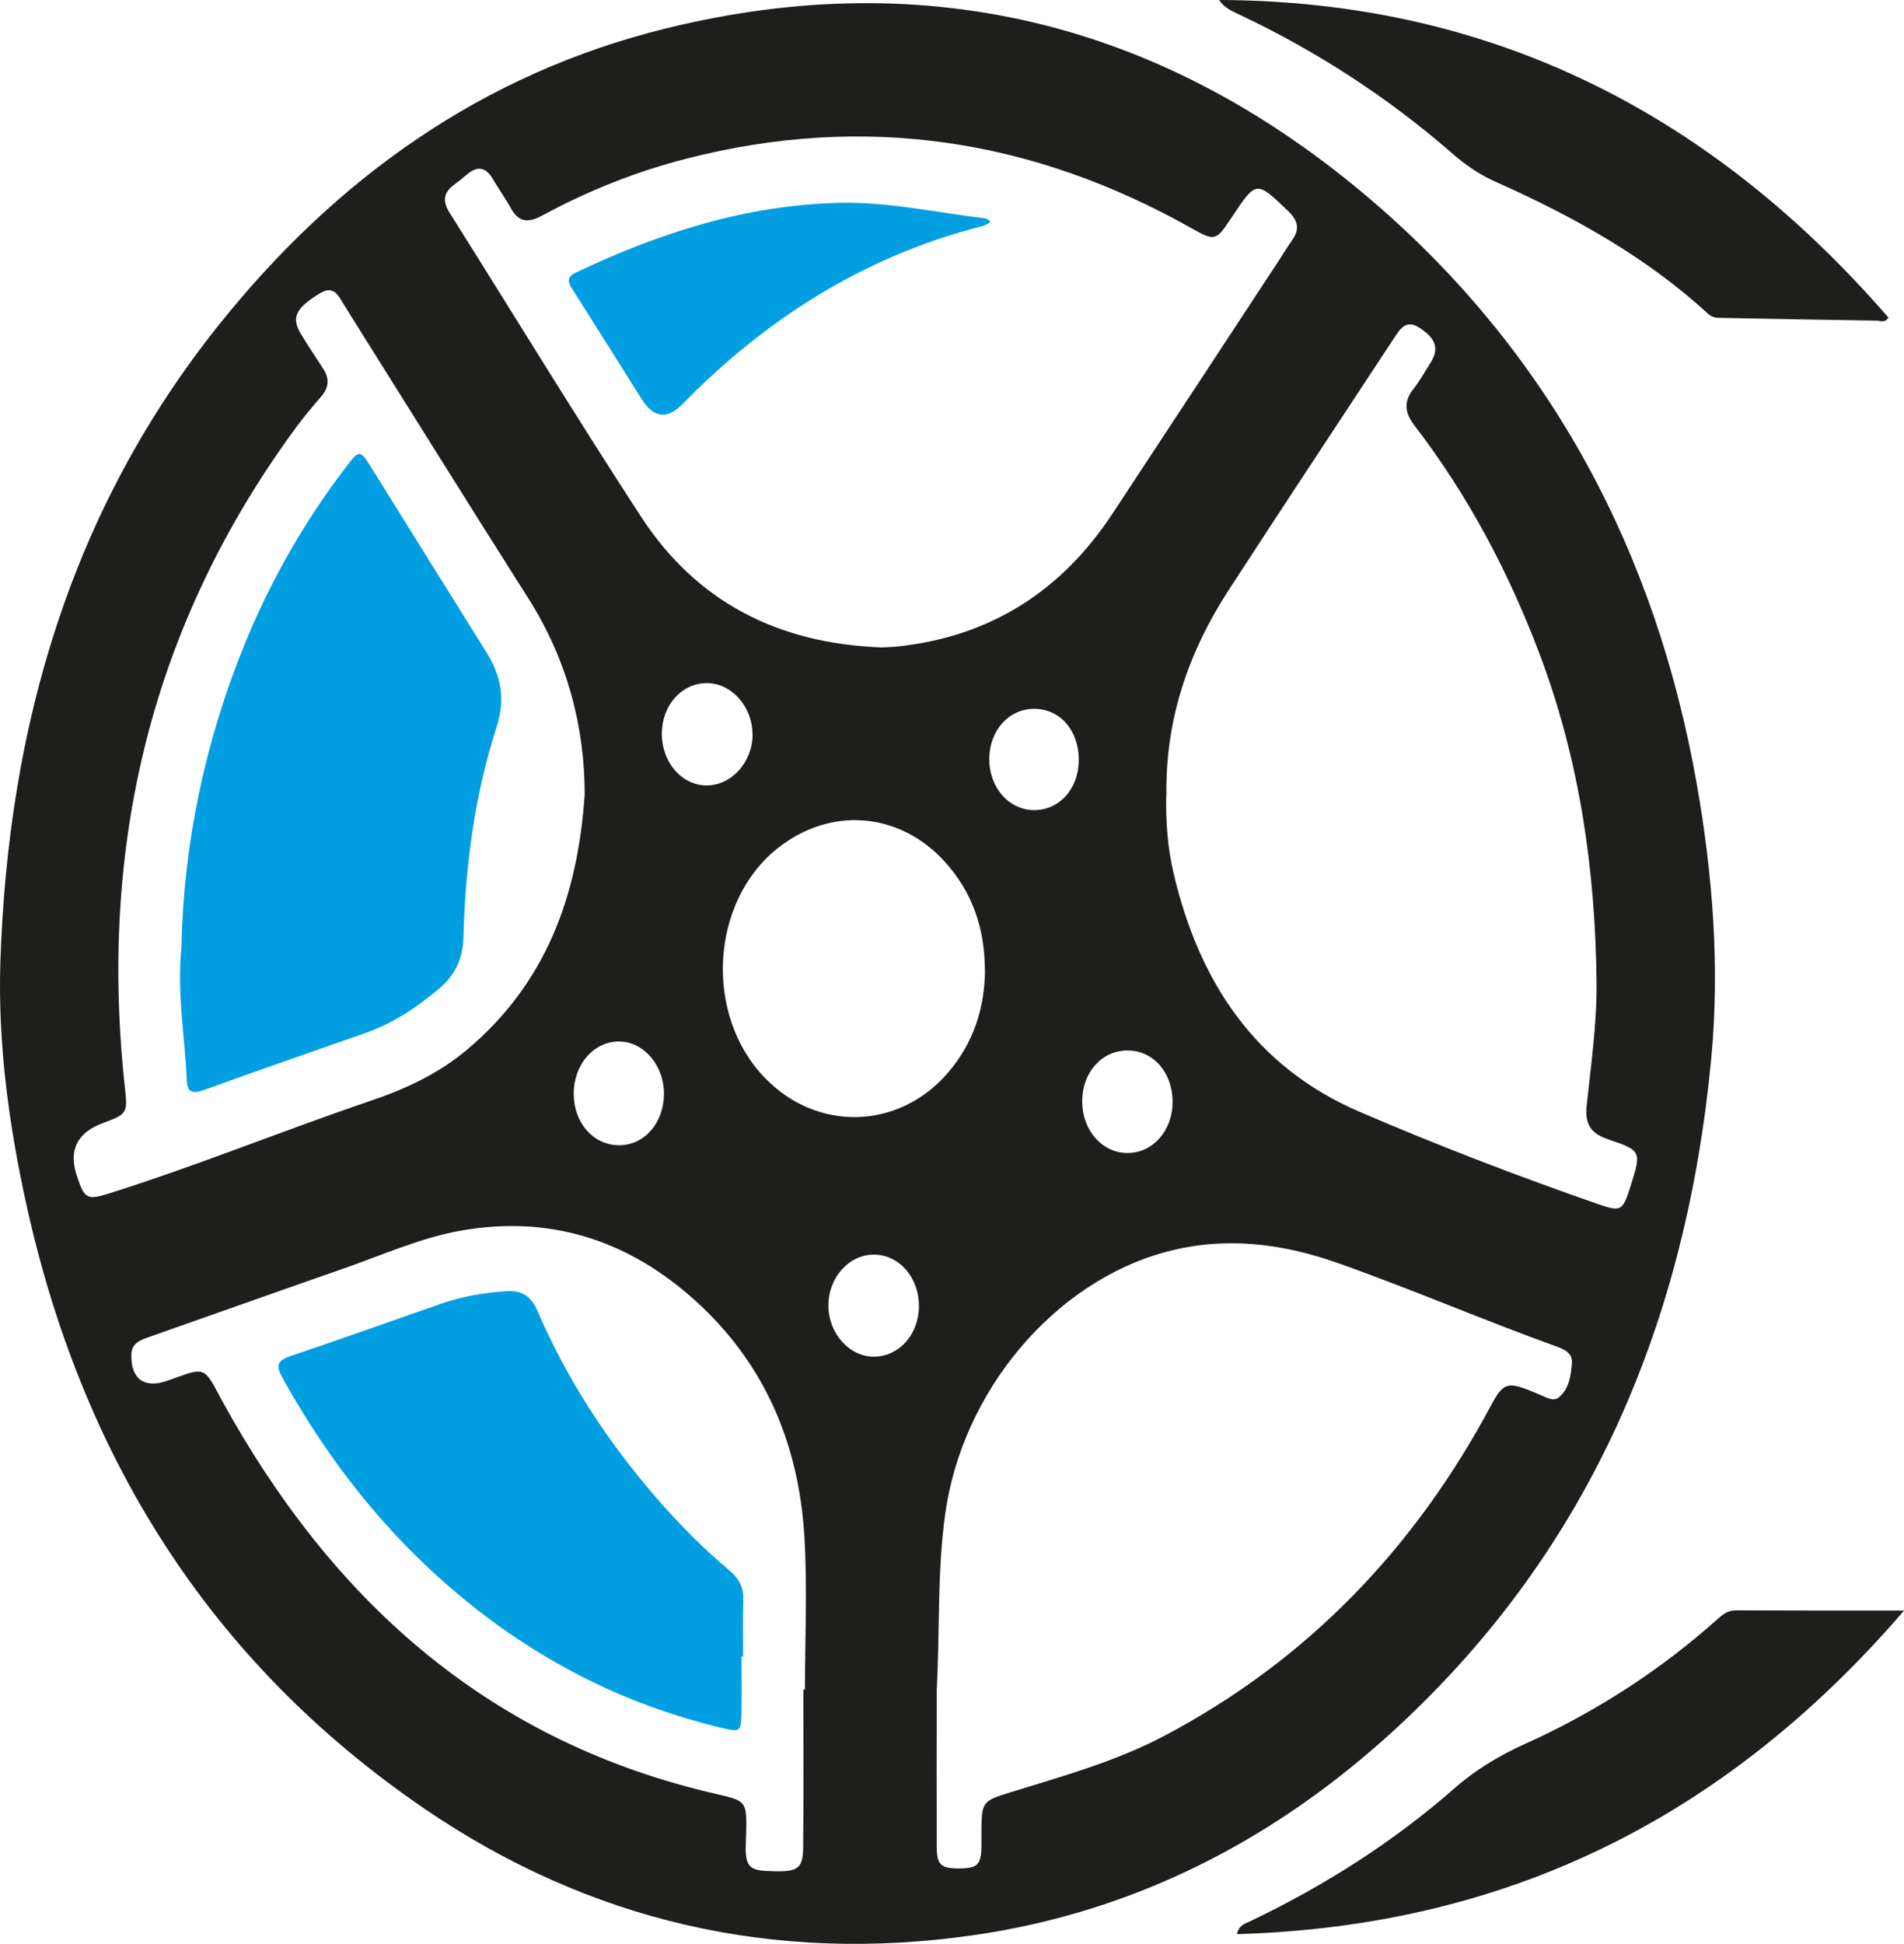
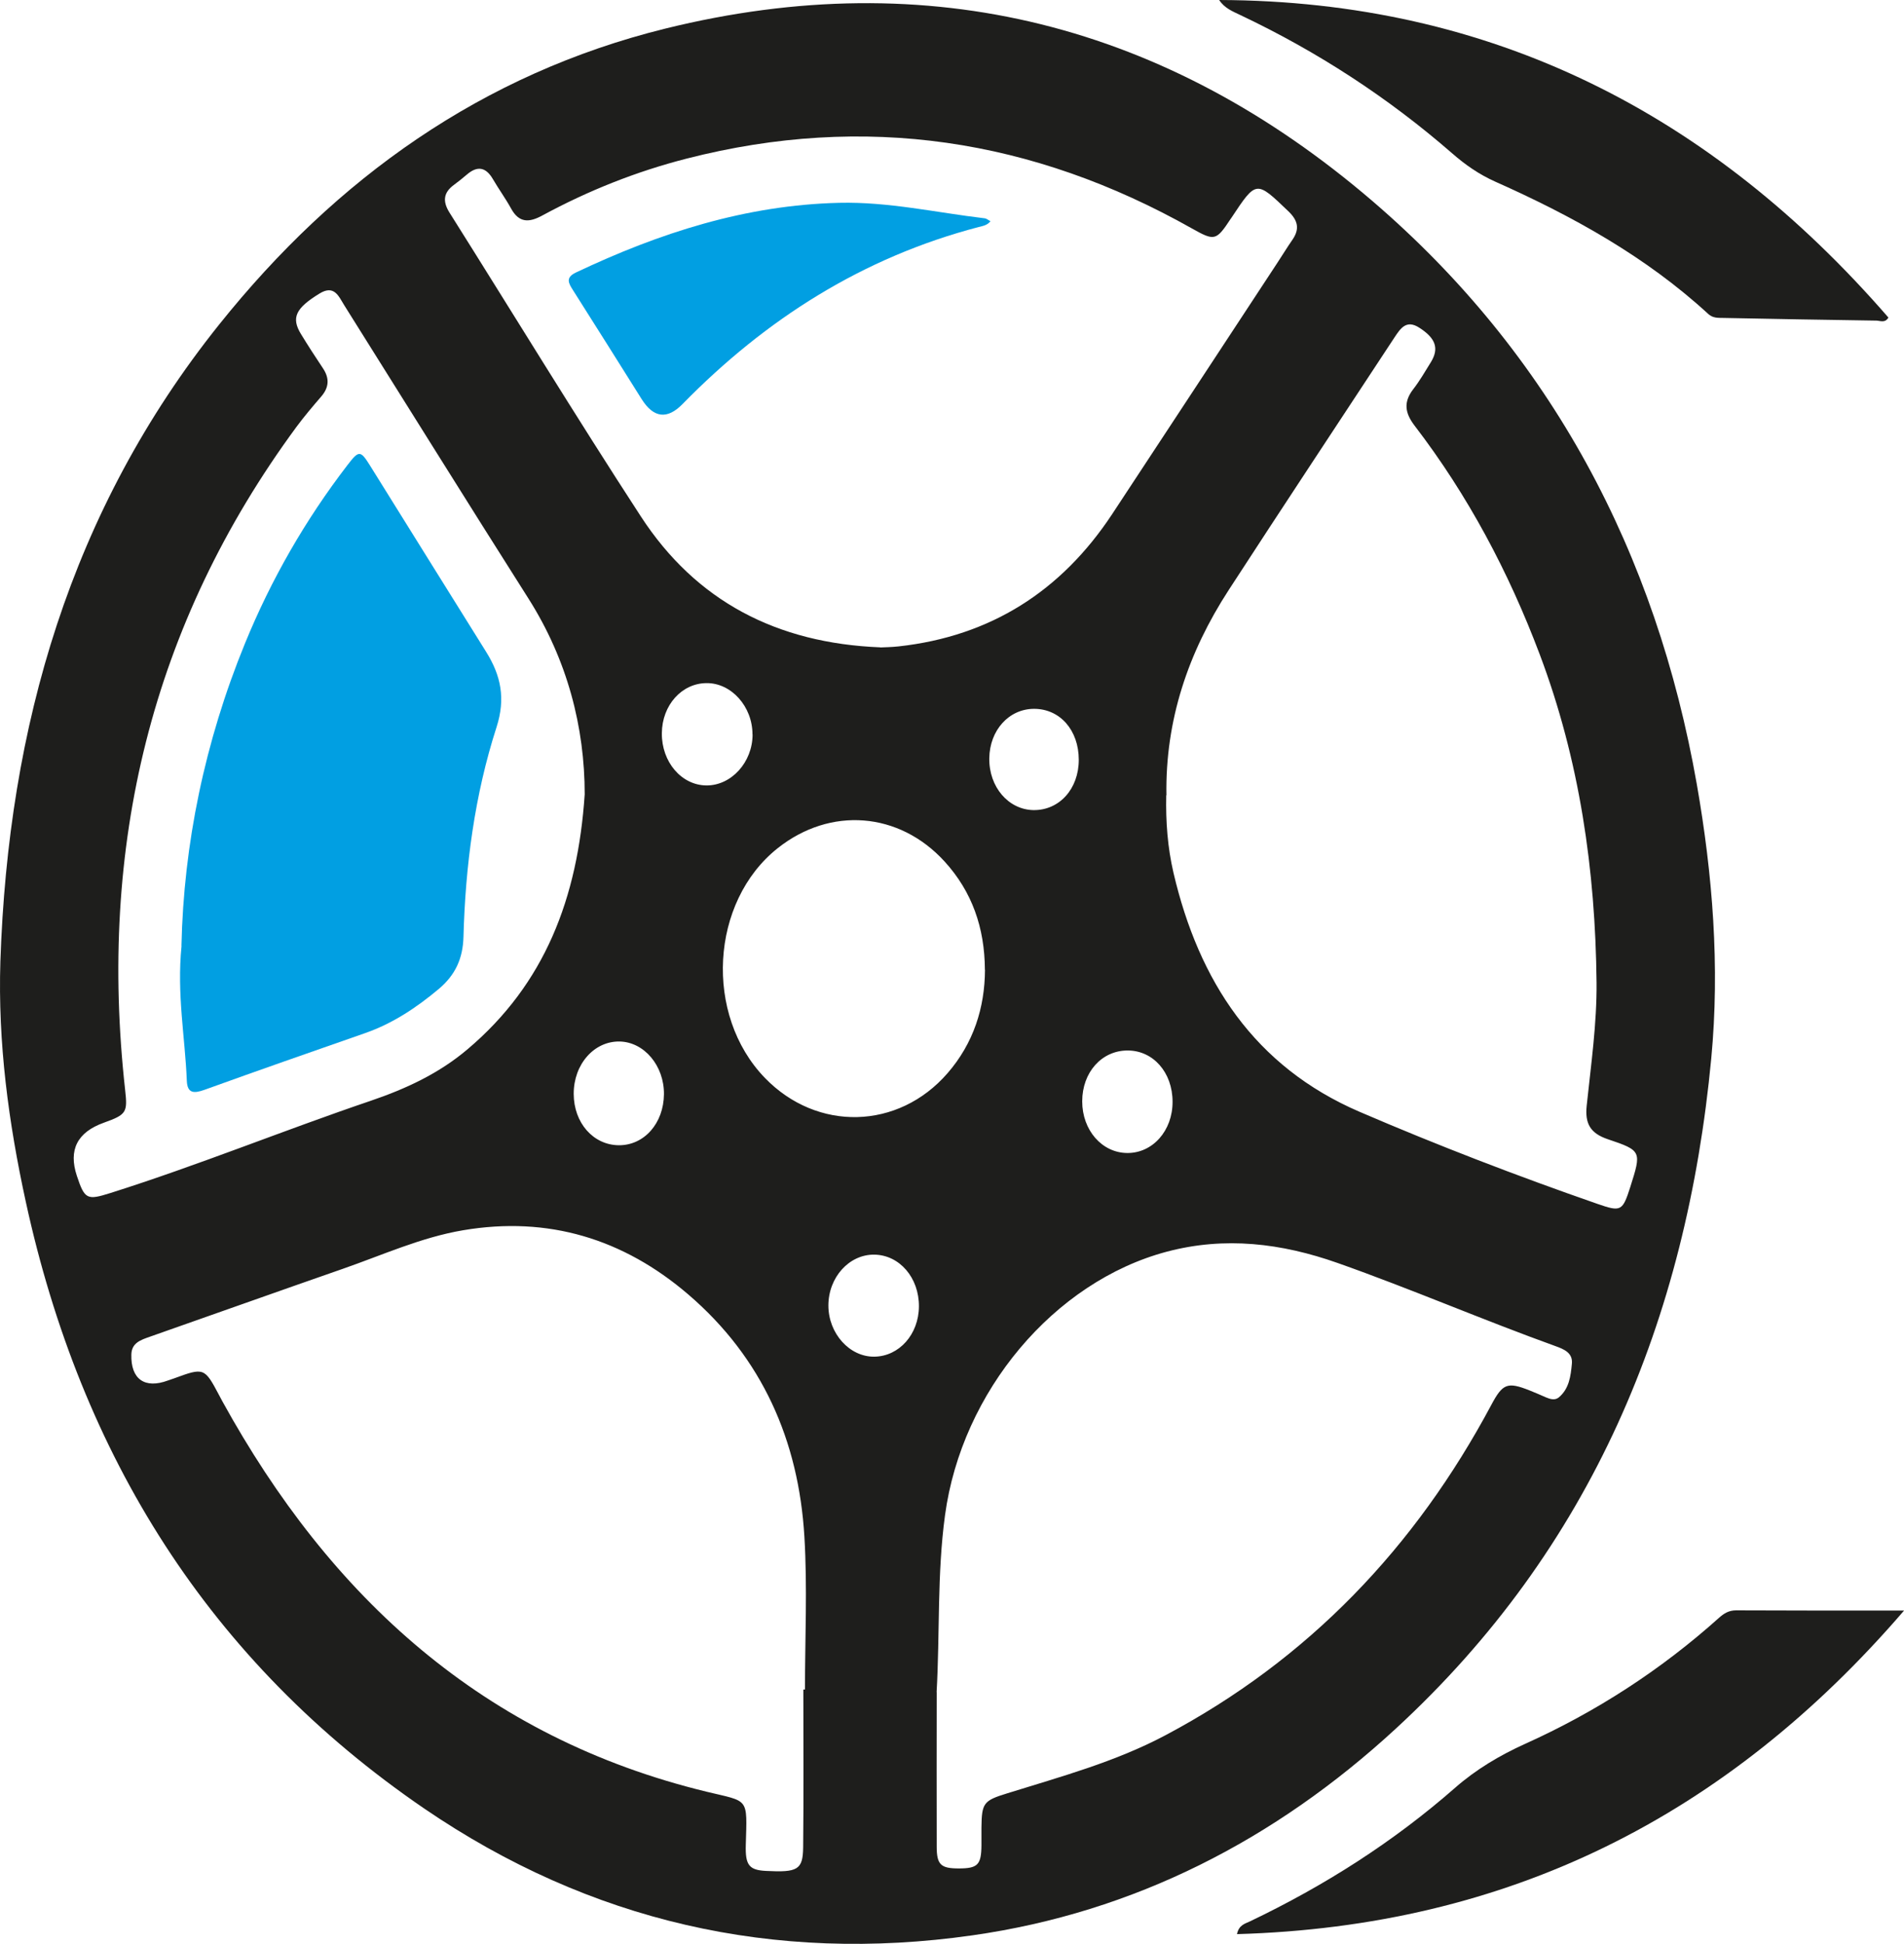
<svg xmlns="http://www.w3.org/2000/svg" id="Layer_1" data-name="Layer 1" viewBox="0 0 199.16 203.28">
  <defs>
    <style>      .cls-1 {        fill: #019fe2;      }      .cls-1, .cls-2 {        stroke-width: 0px;      }      .cls-2 {        fill: #1e1e1c;      }    </style>
  </defs>
  <path class="cls-2" d="m.04,100.54c.82-24.54,7.32-47.16,22.9-66.62,12.23-15.28,27.51-26.2,46.65-30.93,27.68-6.84,52.51-.36,73.95,18.02,18.72,16.05,29.7,36.83,33.95,61.02,1.65,9.43,2.42,19.02,1.51,28.65-2.59,27.35-12.53,51.27-33.04,70.14-12.57,11.57-27.29,19.17-44.27,21.58-20.72,2.95-39.99-1.44-57.31-13.26-22.55-15.41-35.91-36.96-41.68-63.45C.89,117.39-.23,109.04.04,100.54Zm121.95-17.36c-.06,2.73.14,5.45.76,8.11,2.65,11.31,8.46,20.25,19.48,24.99,8.16,3.51,16.46,6.7,24.86,9.62,2.48.86,2.63.77,3.45-1.8,1.16-3.67,1.19-3.77-2.33-4.95-1.86-.62-2.44-1.63-2.24-3.53.45-4.28,1.07-8.59,1.03-12.88-.12-11.74-1.77-23.25-5.95-34.32-3.24-8.59-7.49-16.61-13.08-23.9-1.01-1.32-1.19-2.46-.15-3.81.69-.89,1.26-1.88,1.86-2.85.87-1.43.49-2.5-1.24-3.6-1.33-.85-1.94.07-2.57,1.02-5.79,8.81-11.61,17.59-17.35,26.43-4.23,6.51-6.64,13.61-6.51,21.46Zm-29.89-15.47c.42-.02,1.16-.03,1.89-.11,9.64-1.06,17.03-5.79,22.34-13.83,5.77-8.75,11.52-17.52,17.28-26.28.53-.8,1.03-1.63,1.58-2.42.79-1.14.56-2.03-.42-2.97-3.38-3.24-3.35-3.26-5.95.66-.03.05-.07.09-.1.14-1.51,2.29-1.68,2.32-4.03,1-16.65-9.39-34.23-12.08-52.84-7.32-5.29,1.35-10.33,3.36-15.13,5.96-1.36.74-2.42.8-3.26-.73-.57-1.04-1.28-2.01-1.88-3.04-.73-1.27-1.61-1.49-2.75-.51-.43.37-.87.72-1.33,1.06-1.13.82-1.22,1.74-.48,2.92,6.67,10.59,13.19,21.29,20.02,31.78,5.76,8.84,14.19,13.25,25.04,13.68Zm5.88,109.24c0,5.39-.02,10.78,0,16.16,0,1.91.43,2.29,2.31,2.29,1.98,0,2.35-.38,2.37-2.4,0-.62,0-1.25,0-1.87.03-2.58.22-2.82,2.68-3.58,5.62-1.75,11.31-3.29,16.55-6.07,15-7.95,26.16-19.68,34.11-34.57,1.19-2.23,1.68-2.42,4.02-1.49.58.23,1.15.48,1.72.73.43.18.91.31,1.3,0,1.1-.91,1.26-2.25,1.38-3.53.11-1.12-.79-1.51-1.68-1.83-7.66-2.76-15.15-6-22.83-8.71-5.87-2.07-11.78-2.79-17.86-1.18-11.81,3.14-21.45,14.64-23.2,27.56-.84,6.16-.53,12.34-.88,18.52Zm-13.95-.26c.06,0,.11,0,.17,0,0-5.33.26-10.68-.06-15.99-.6-10.03-4.41-18.7-12.15-25.33-6.78-5.81-14.65-8.22-23.55-6.71-4.38.74-8.43,2.59-12.6,4.04-6.73,2.34-13.45,4.74-20.18,7.1-.93.33-1.89.63-1.92,1.85-.07,2.59,1.4,3.62,3.83,2.72.21-.08.43-.14.64-.22,3.13-1.15,3.18-1.13,4.72,1.78.11.2.21.4.32.6,11.3,20.53,27.33,35.19,50.67,40.85,4.47,1.08,4.23.54,4.09,5.57-.06,2.11.35,2.62,2.11,2.71,3.31.17,3.86-.11,3.89-2.46.06-5.5.02-11,.02-16.5Zm-22.87-93.63c0-6.96-1.79-14.02-5.9-20.49-6.47-10.19-12.84-20.44-19.26-30.66-.58-.93-1.04-2.16-2.58-1.21-2.49,1.53-2.99,2.52-1.93,4.25.74,1.21,1.51,2.4,2.3,3.58.69,1.04.63,1.99-.19,2.94-.89,1.03-1.77,2.07-2.58,3.16-15.26,20.72-20.75,43.97-17.93,69.36.26,2.33.16,2.57-2.22,3.42q-4.18,1.49-2.83,5.56c.82,2.47,1.06,2.57,3.53,1.79,9.18-2.9,18.1-6.55,27.21-9.64,3.68-1.25,7.15-2.86,10.14-5.4,8.05-6.81,11.51-15.76,12.24-26.65Zm41.86,18.36c-.02-4.39-1.34-8.17-4.22-11.33-4.75-5.2-11.95-5.76-17.46-1.38-7.05,5.6-7.71,17.43-1.33,24.02,5.46,5.64,13.95,5.44,19.1-.49,2.72-3.13,3.9-6.85,3.92-10.82Zm-43.01,12.98c.01,3.03,2.04,5.34,4.71,5.37,2.66.02,4.7-2.29,4.73-5.34.02-2.98-2.06-5.45-4.63-5.51-2.68-.05-4.82,2.39-4.81,5.48Zm57.94-4.54c-2.71,0-4.75,2.28-4.75,5.32,0,3.01,2.06,5.38,4.71,5.4,2.66.02,4.75-2.33,4.74-5.36,0-3.06-2.02-5.36-4.7-5.36Zm-39.24-33.06c0-2.91-2.21-5.38-4.8-5.36-2.6.01-4.66,2.31-4.68,5.24-.03,3,2.05,5.44,4.66,5.46,2.61.02,4.83-2.43,4.83-5.33Zm17.41,59.83c.02-3-2.02-5.38-4.66-5.42-2.63-.04-4.81,2.37-4.81,5.32,0,2.92,2.21,5.38,4.8,5.35,2.6-.03,4.65-2.33,4.67-5.25Zm16.72-57.17c0-3.09-1.96-5.33-4.67-5.33-2.63,0-4.65,2.23-4.69,5.17-.04,3,2,5.38,4.63,5.42,2.7.03,4.73-2.22,4.73-5.26Z" />
  <path class="cls-2" d="m127.52,0c28.53.09,51.52,11.9,70.01,33.21-.35.6-.86.33-1.25.32-5.34-.07-10.67-.18-16.01-.28-.56-.01-1.1.03-1.58-.41-6.55-6.02-14.22-10.25-22.28-13.84-1.68-.75-3.14-1.76-4.52-2.97-6.71-5.84-14.1-10.64-22.14-14.45-.81-.39-1.66-.71-2.23-1.59Z" />
  <path class="cls-2" d="m199.16,168.44c-18.57,21.57-41.46,33.02-69.77,33.83.2-.98.88-1.1,1.37-1.34,7.76-3.71,14.96-8.28,21.44-13.96,2.19-1.92,4.66-3.39,7.31-4.59,7.44-3.35,14.22-7.74,20.3-13.19.53-.47,1.03-.78,1.79-.78,5.67.03,11.35.02,17.56.02Z" />
  <path class="cls-1" d="m103.6,23.14c-.33.42-.78.49-1.22.6-12.12,3.17-22.28,9.62-30.98,18.51q-2.41,2.47-4.29-.52c-2.38-3.79-4.76-7.58-7.16-11.36-.47-.74-.84-1.33.29-1.87,8.73-4.14,17.77-7.06,27.55-7.29,5.15-.12,10.14,1.02,15.2,1.62.21.02.4.2.61.3Z" />
-   <path class="cls-1" d="m77.56,173.24c0,1.93.04,3.85,0,5.78-.05,2.15-.09,2.15-2.23,1.64-10.28-2.46-19.39-7.2-27.47-13.98-7.57-6.35-13.54-13.98-18.32-22.59-.72-1.29-.54-1.81.89-2.29,5.26-1.76,10.48-3.65,15.72-5.46,2.2-.76,4.48-1.16,6.82-1.31,1.69-.1,2.6.57,3.25,2.07,3.1,7.18,7.33,13.66,12.46,19.57,2.35,2.7,4.85,5.25,7.6,7.55.99.83,1.51,1.75,1.47,3.07-.06,1.98-.02,3.97-.02,5.95-.05,0-.1,0-.15,0Z" />
  <path class="cls-1" d="m18.98,98.91c.23-10.6,2.43-21.32,6.64-31.61,2.74-6.7,6.32-12.93,10.73-18.67,1.19-1.55,1.35-1.55,2.35.05,4.05,6.49,8.09,13,12.15,19.49,1.55,2.48,2.05,4.88,1.09,7.87-2.29,7.1-3.26,14.48-3.46,21.93-.06,2.27-.85,4-2.59,5.46-2.33,1.95-4.8,3.6-7.69,4.61-5.62,1.96-11.24,3.92-16.83,5.94-1.1.39-1.78.37-1.83-.97-.18-4.53-1.06-9.03-.55-14.09Z" />
</svg>